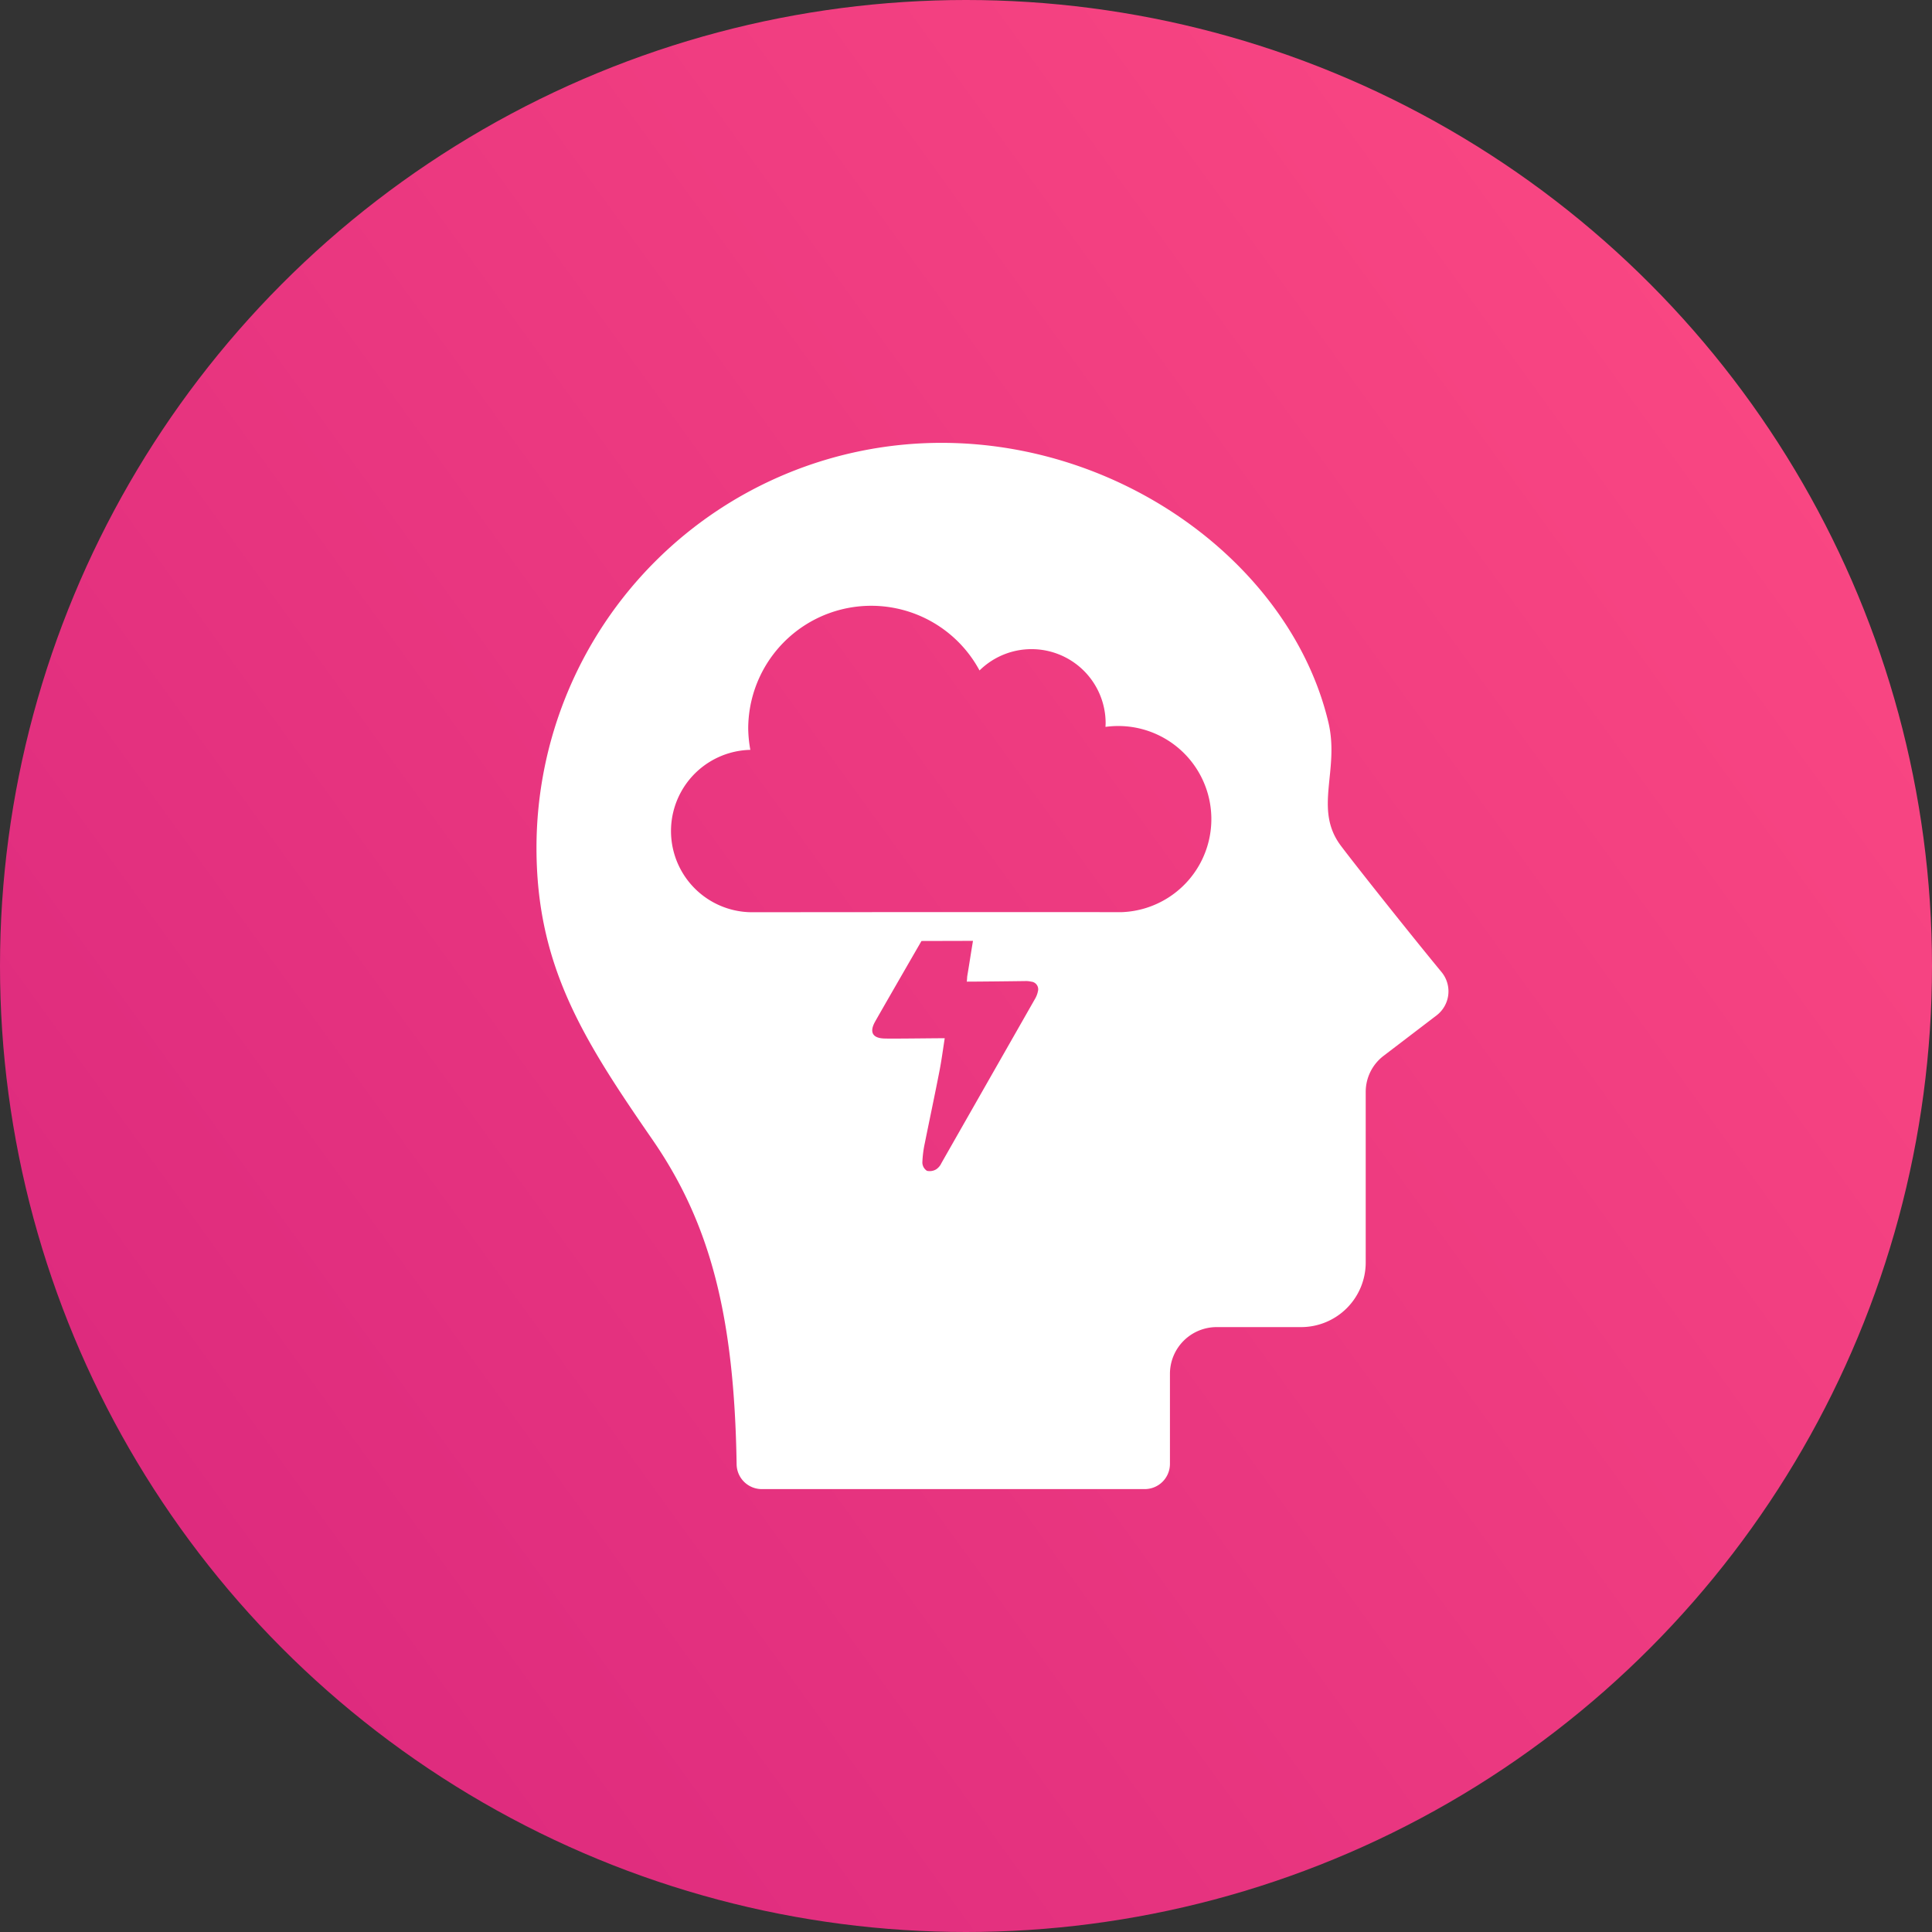
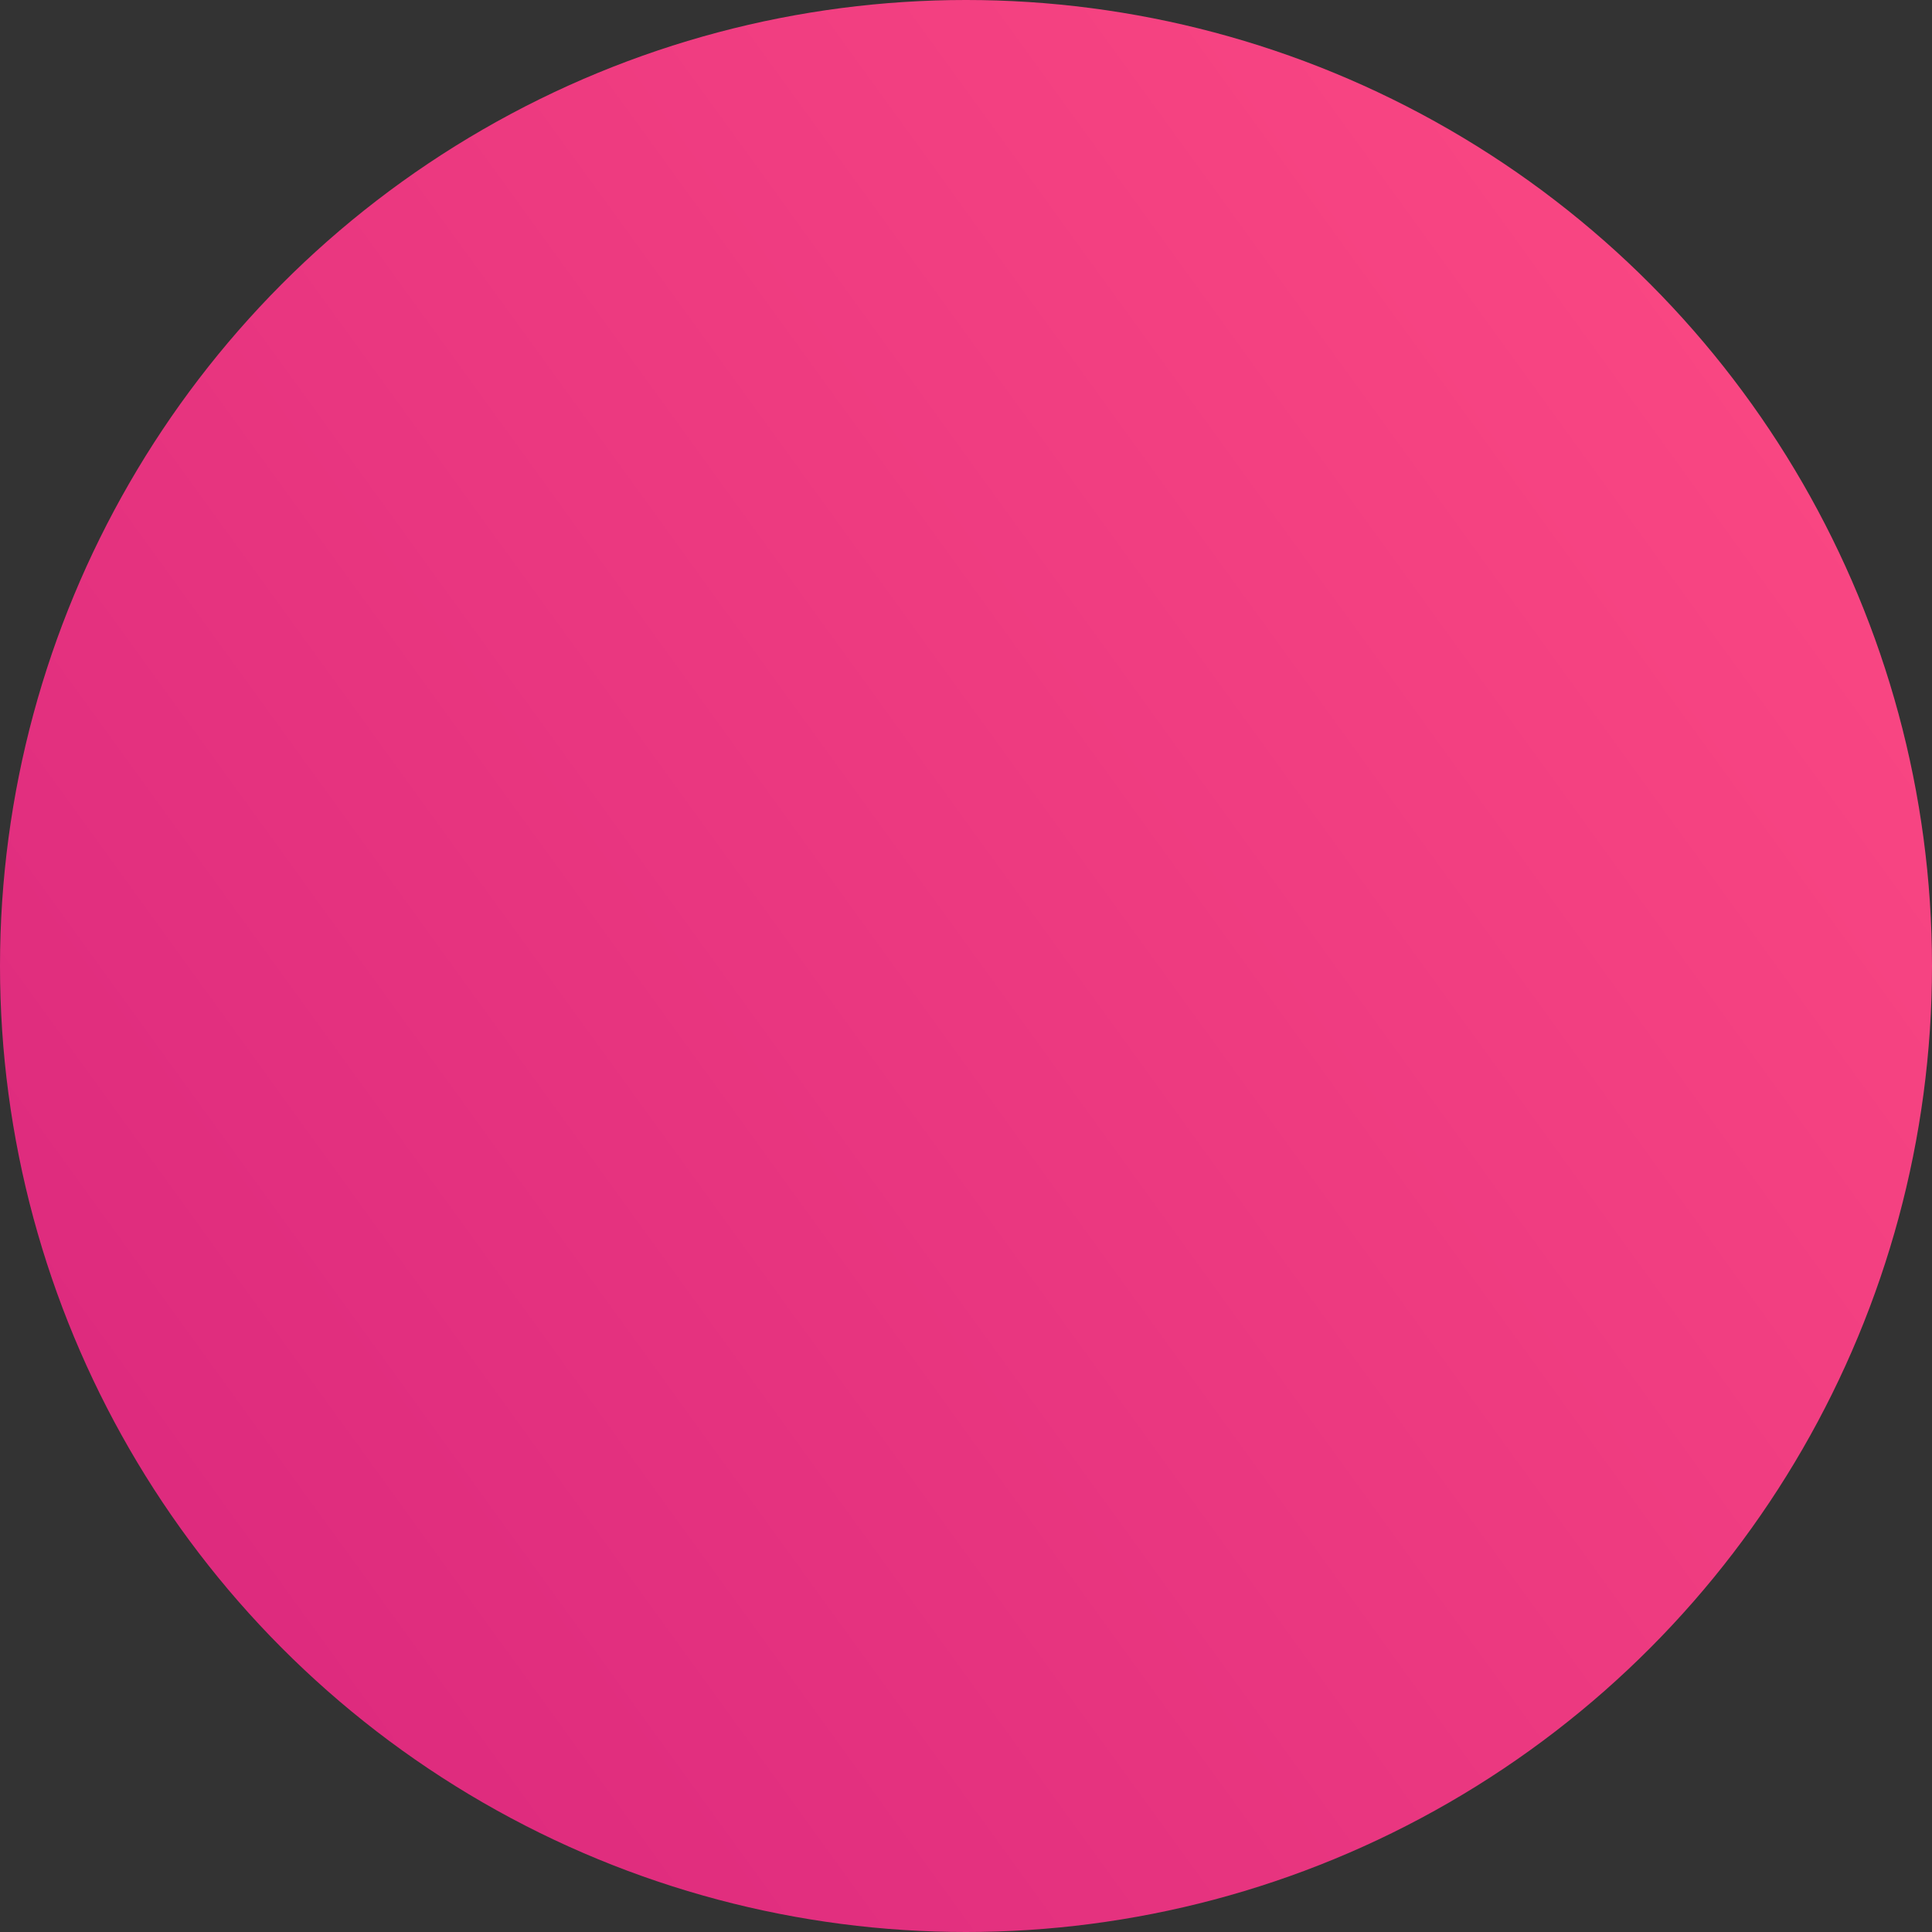
<svg xmlns="http://www.w3.org/2000/svg" width="73" height="73" viewBox="0 0 73 73">
  <rect x="0" y="0" width="73" height="73" fill="#333333" stroke="none" />
  <defs>
    <linearGradient id="linear-gradient" x1="0.092" y1="0.77" x2="0.895" y2="0.189" gradientUnits="objectBoundingBox">
      <stop offset="0" stop-color="#de2b7e" />
      <stop offset="1" stop-color="#f94682" />
    </linearGradient>
    <clipPath id="clip-path">
      <rect id="Rechteck_141" data-name="Rechteck 141" width="34.458" height="39.533" fill="none" />
    </clipPath>
  </defs>
  <g id="_06-PsychGes_Icon-Trauma" data-name="06-PsychGes_Icon-Trauma" transform="translate(-833 -1183)">
    <circle id="Ellipse_19" data-name="Ellipse 19" cx="36.5" cy="36.5" r="36.5" transform="translate(833 1183)" fill="url(#linear-gradient)" />
    <g id="Gruppe_458" data-name="Gruppe 458" transform="translate(853.271 1199.733)">
      <g id="Gruppe_457" data-name="Gruppe 457" transform="translate(0 0)" clip-path="url(#clip-path)">
-         <path id="Pfad_924" data-name="Pfad 924" d="M34.2,20c-1.227-1.488-3.3-4.1-3.806-4.776-1.041-1.385-.044-2.835-.469-4.651C28.542,4.722,22.283,0,15.3,0A15.306,15.306,0,0,0,0,15.3C0,19.748,1.756,22.528,4.362,26.3,6.57,29.485,7.475,33,7.562,38.6a.951.951,0,0,0,.954.932H22.981a.952.952,0,0,0,.954-.954v-3.4A1.766,1.766,0,0,1,25.7,33.411h3.189a2.442,2.442,0,0,0,2.443-2.443V24.524a1.712,1.712,0,0,1,.676-1.363l2-1.527A1.143,1.143,0,0,0,34.2,20M15.179,17.73l-6.957.005A3.068,3.068,0,0,1,8.08,11.6,4.868,4.868,0,0,1,8,10.8a4.648,4.648,0,0,1,8.74-2.2,2.8,2.8,0,0,1,4.765,1.985c0,.049-.005.1-.005.147a3.567,3.567,0,0,1,.485-.033,3.518,3.518,0,0,1,.142,7.033Zm3.762,3.02a.951.951,0,0,1-.109.267c-.774,1.358-3.13,5.49-3.533,6.2a.568.568,0,0,1-.191.229.47.47,0,0,1-.354.06.382.382,0,0,1-.174-.311,4.182,4.182,0,0,1,.093-.736c.18-.894.371-1.788.545-2.682.082-.409.136-.823.207-1.281-.48,0-1.968.022-2.274.011-.453-.011-.578-.24-.36-.632.131-.234.916-1.6,1.756-3.053l1.946-.005c-.076.447-.142.894-.218,1.341-.005.055-.005.109-.016.2.387,0,1.865-.016,2.23-.022a.818.818,0,0,1,.2.022.29.29,0,0,1,.251.387" transform="translate(0 0)" fill="#fff" />
-       </g>
+         </g>
    </g>
  </g>
</svg>